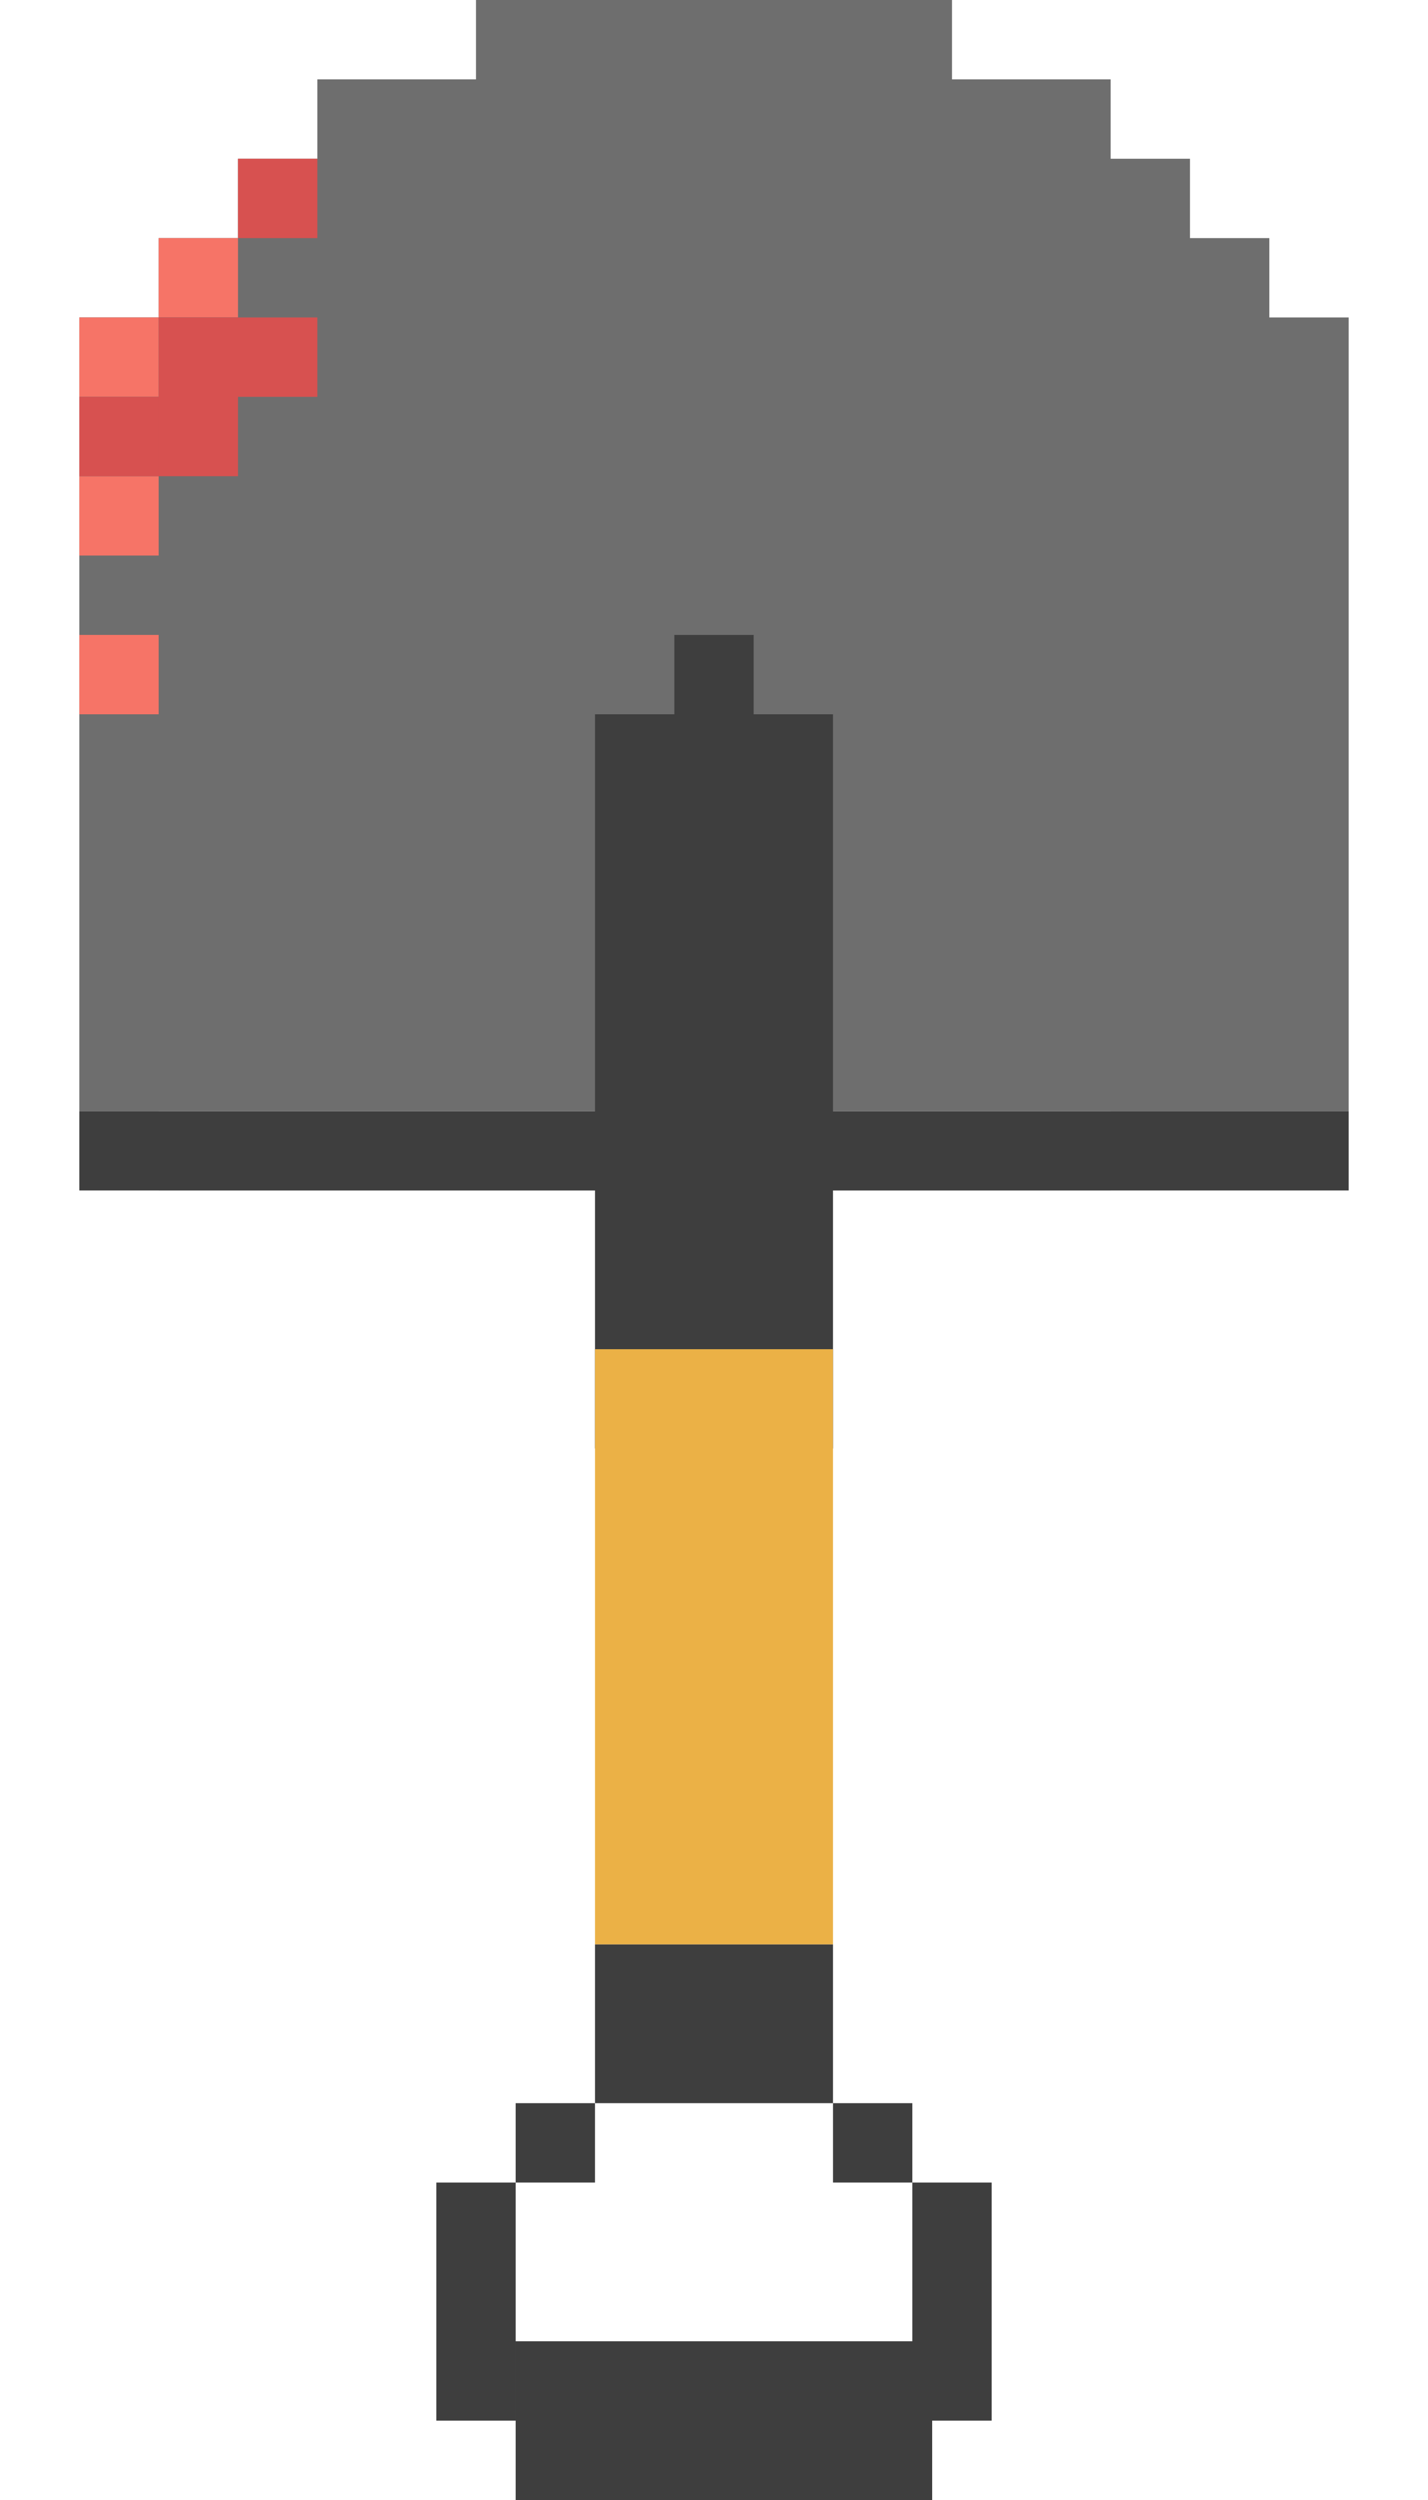
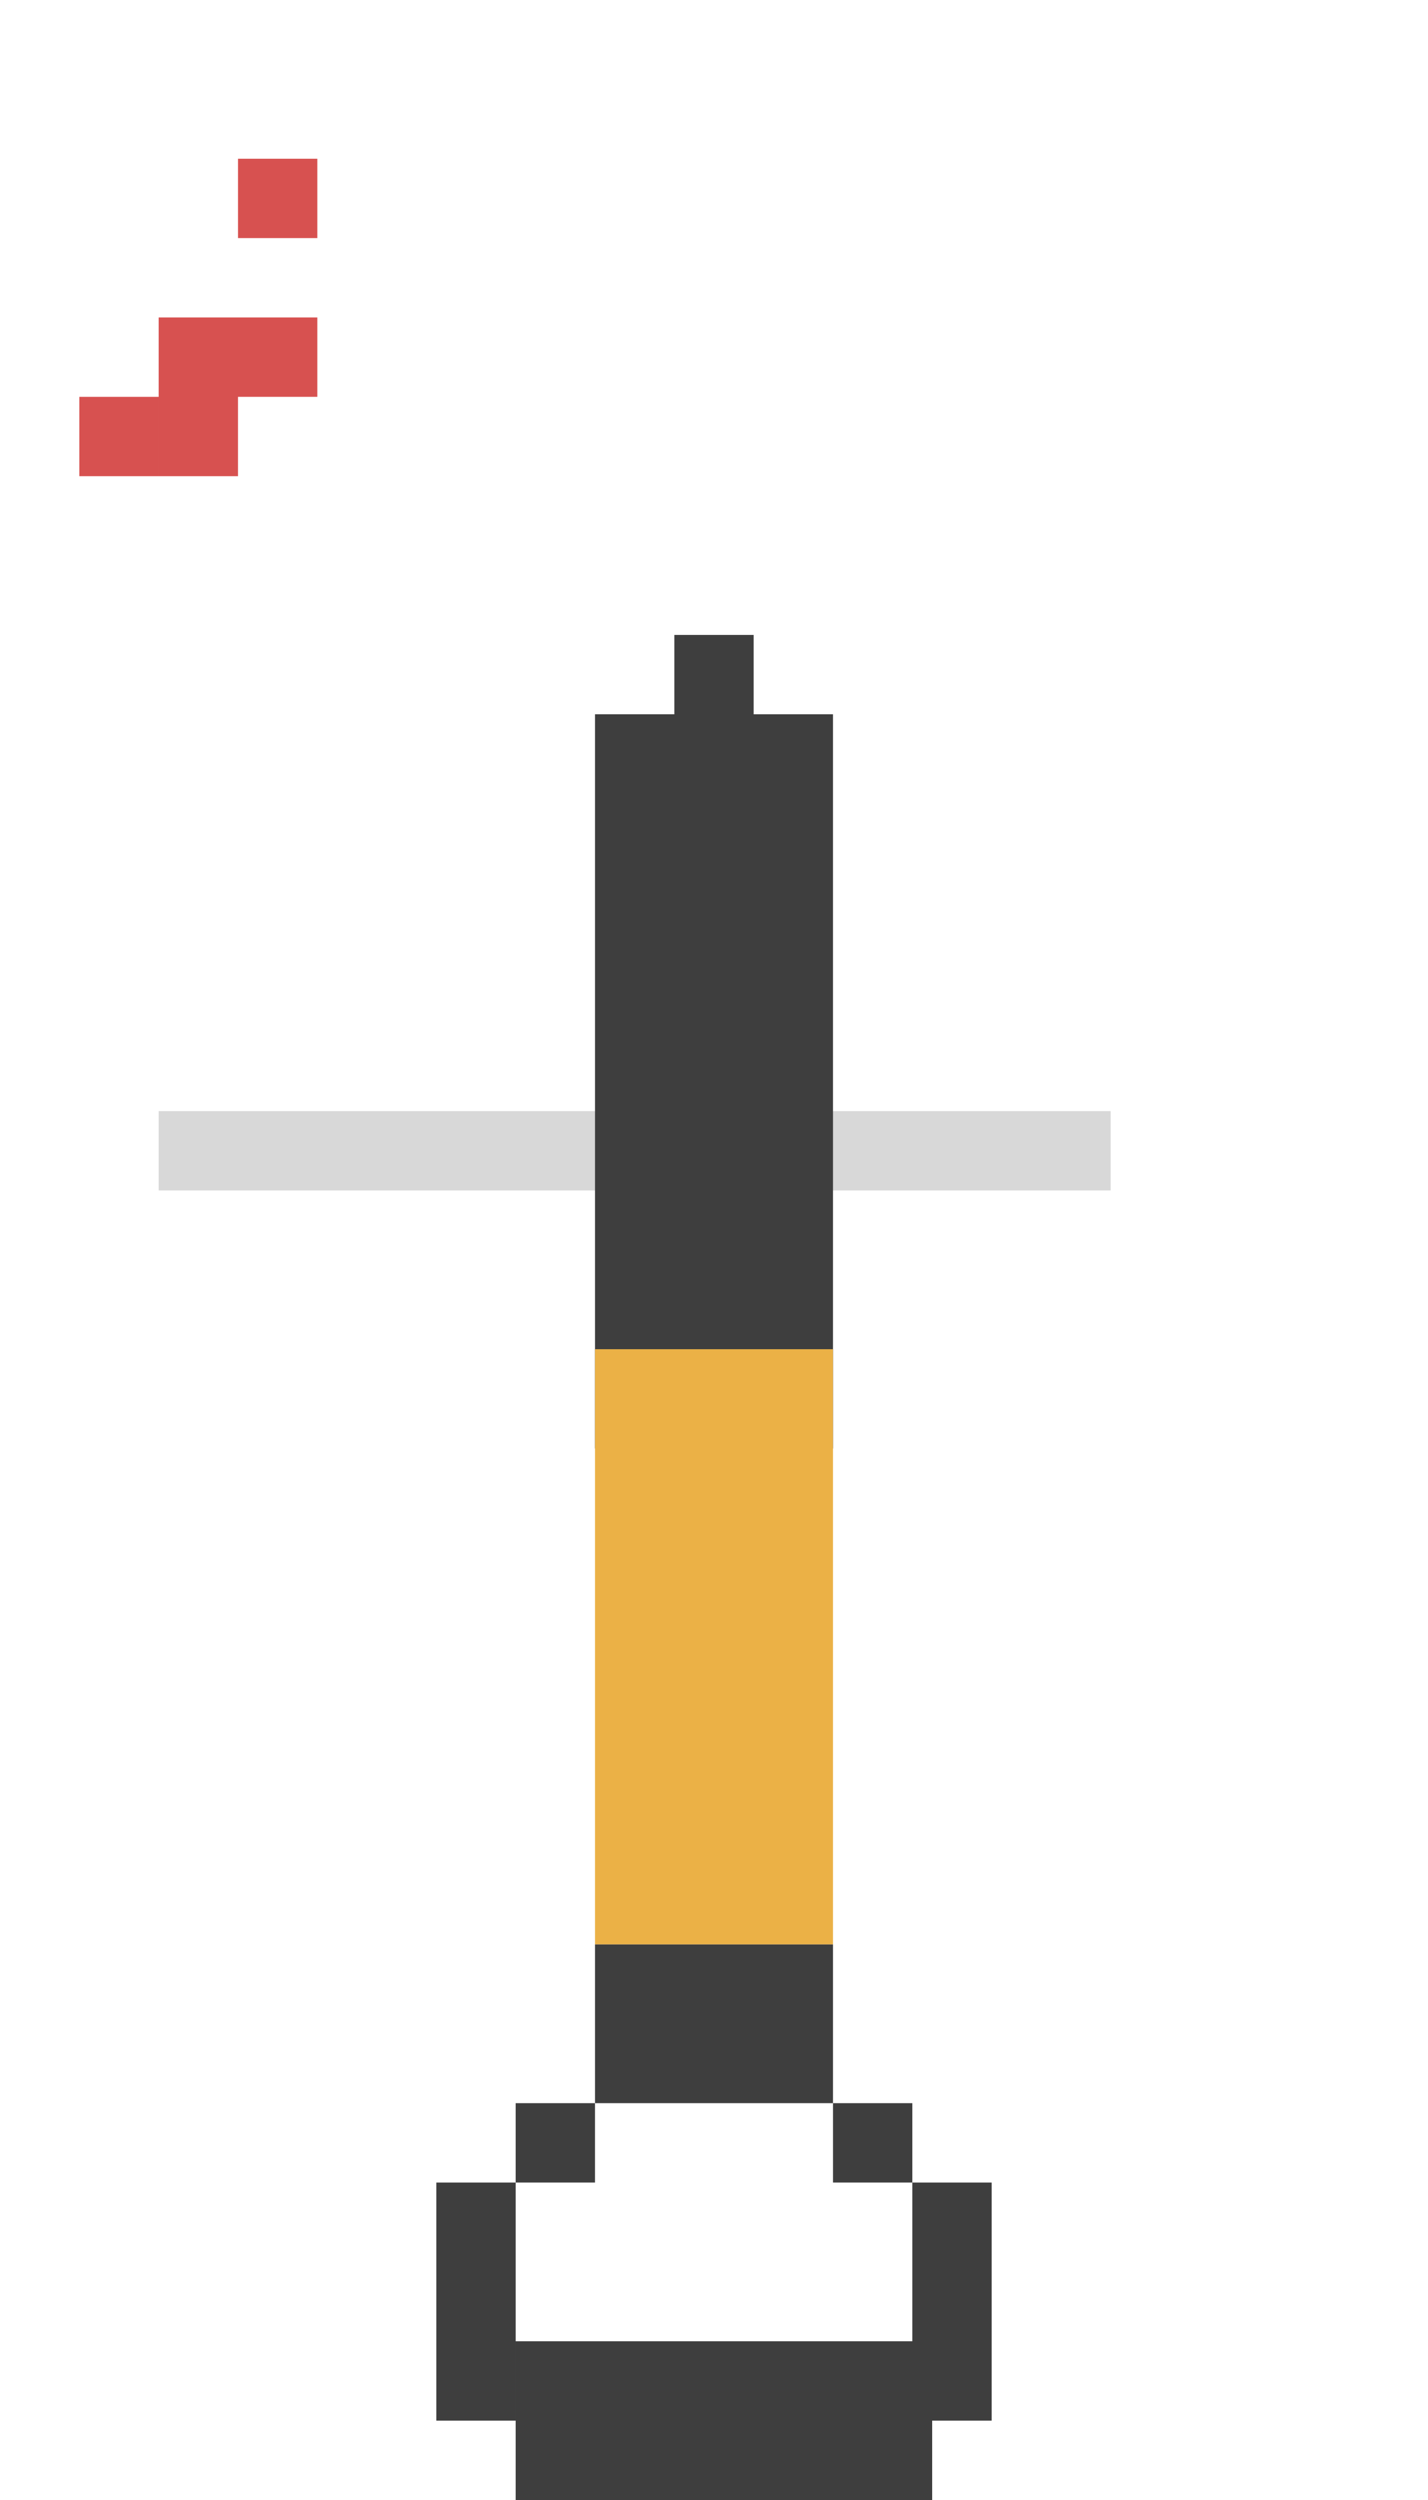
<svg xmlns="http://www.w3.org/2000/svg" width="72" height="126" viewBox="0 0 72 126">
  <title>spooky_shovel</title>
  <g fill="none" fill-rule="evenodd">
-     <path fill="#6e6e6e" d="M24 0h24v4h8v4h4v4h4v4h4v40H4V16h4v-4h4V8h4V4h8z" />
    <path fill="#d8d8d8" d="M8 56h48v4H8z" />
    <g fill="#3e3e3e">
-       <path d="M4 56h64v4H4z" />
      <path d="M30 36h12v37H30zM34 32h4v4h-4zM46 110h4v4h-4zM42 106h4v4h-4zM26 106h4v4h-4zM46 118h4v4h-4zM22 118h4v4h-4zM22 110h4v4h-4zM46 114h4v4h-4zM22 114h4v4h-4zM26 122h21v4H26zM26 118h20v4H26z" />
    </g>
    <path fill="#ebb146" d="M30 68h12v30H30z" />
    <path fill="#3e3e3e" d="M30 98h12v8H30z" />
-     <path fill="#f67467" d="M4 16h4v4H4zM8 12h4v4H8zM4 24h4v4H4zM4 32h4v4H4z" />
    <path fill="#d75150" d="M4 20h4v4H4zM8 20h4v4H8zM12 8h4v4h-4zM8 16h8v4H8z" />
  </g>
</svg>